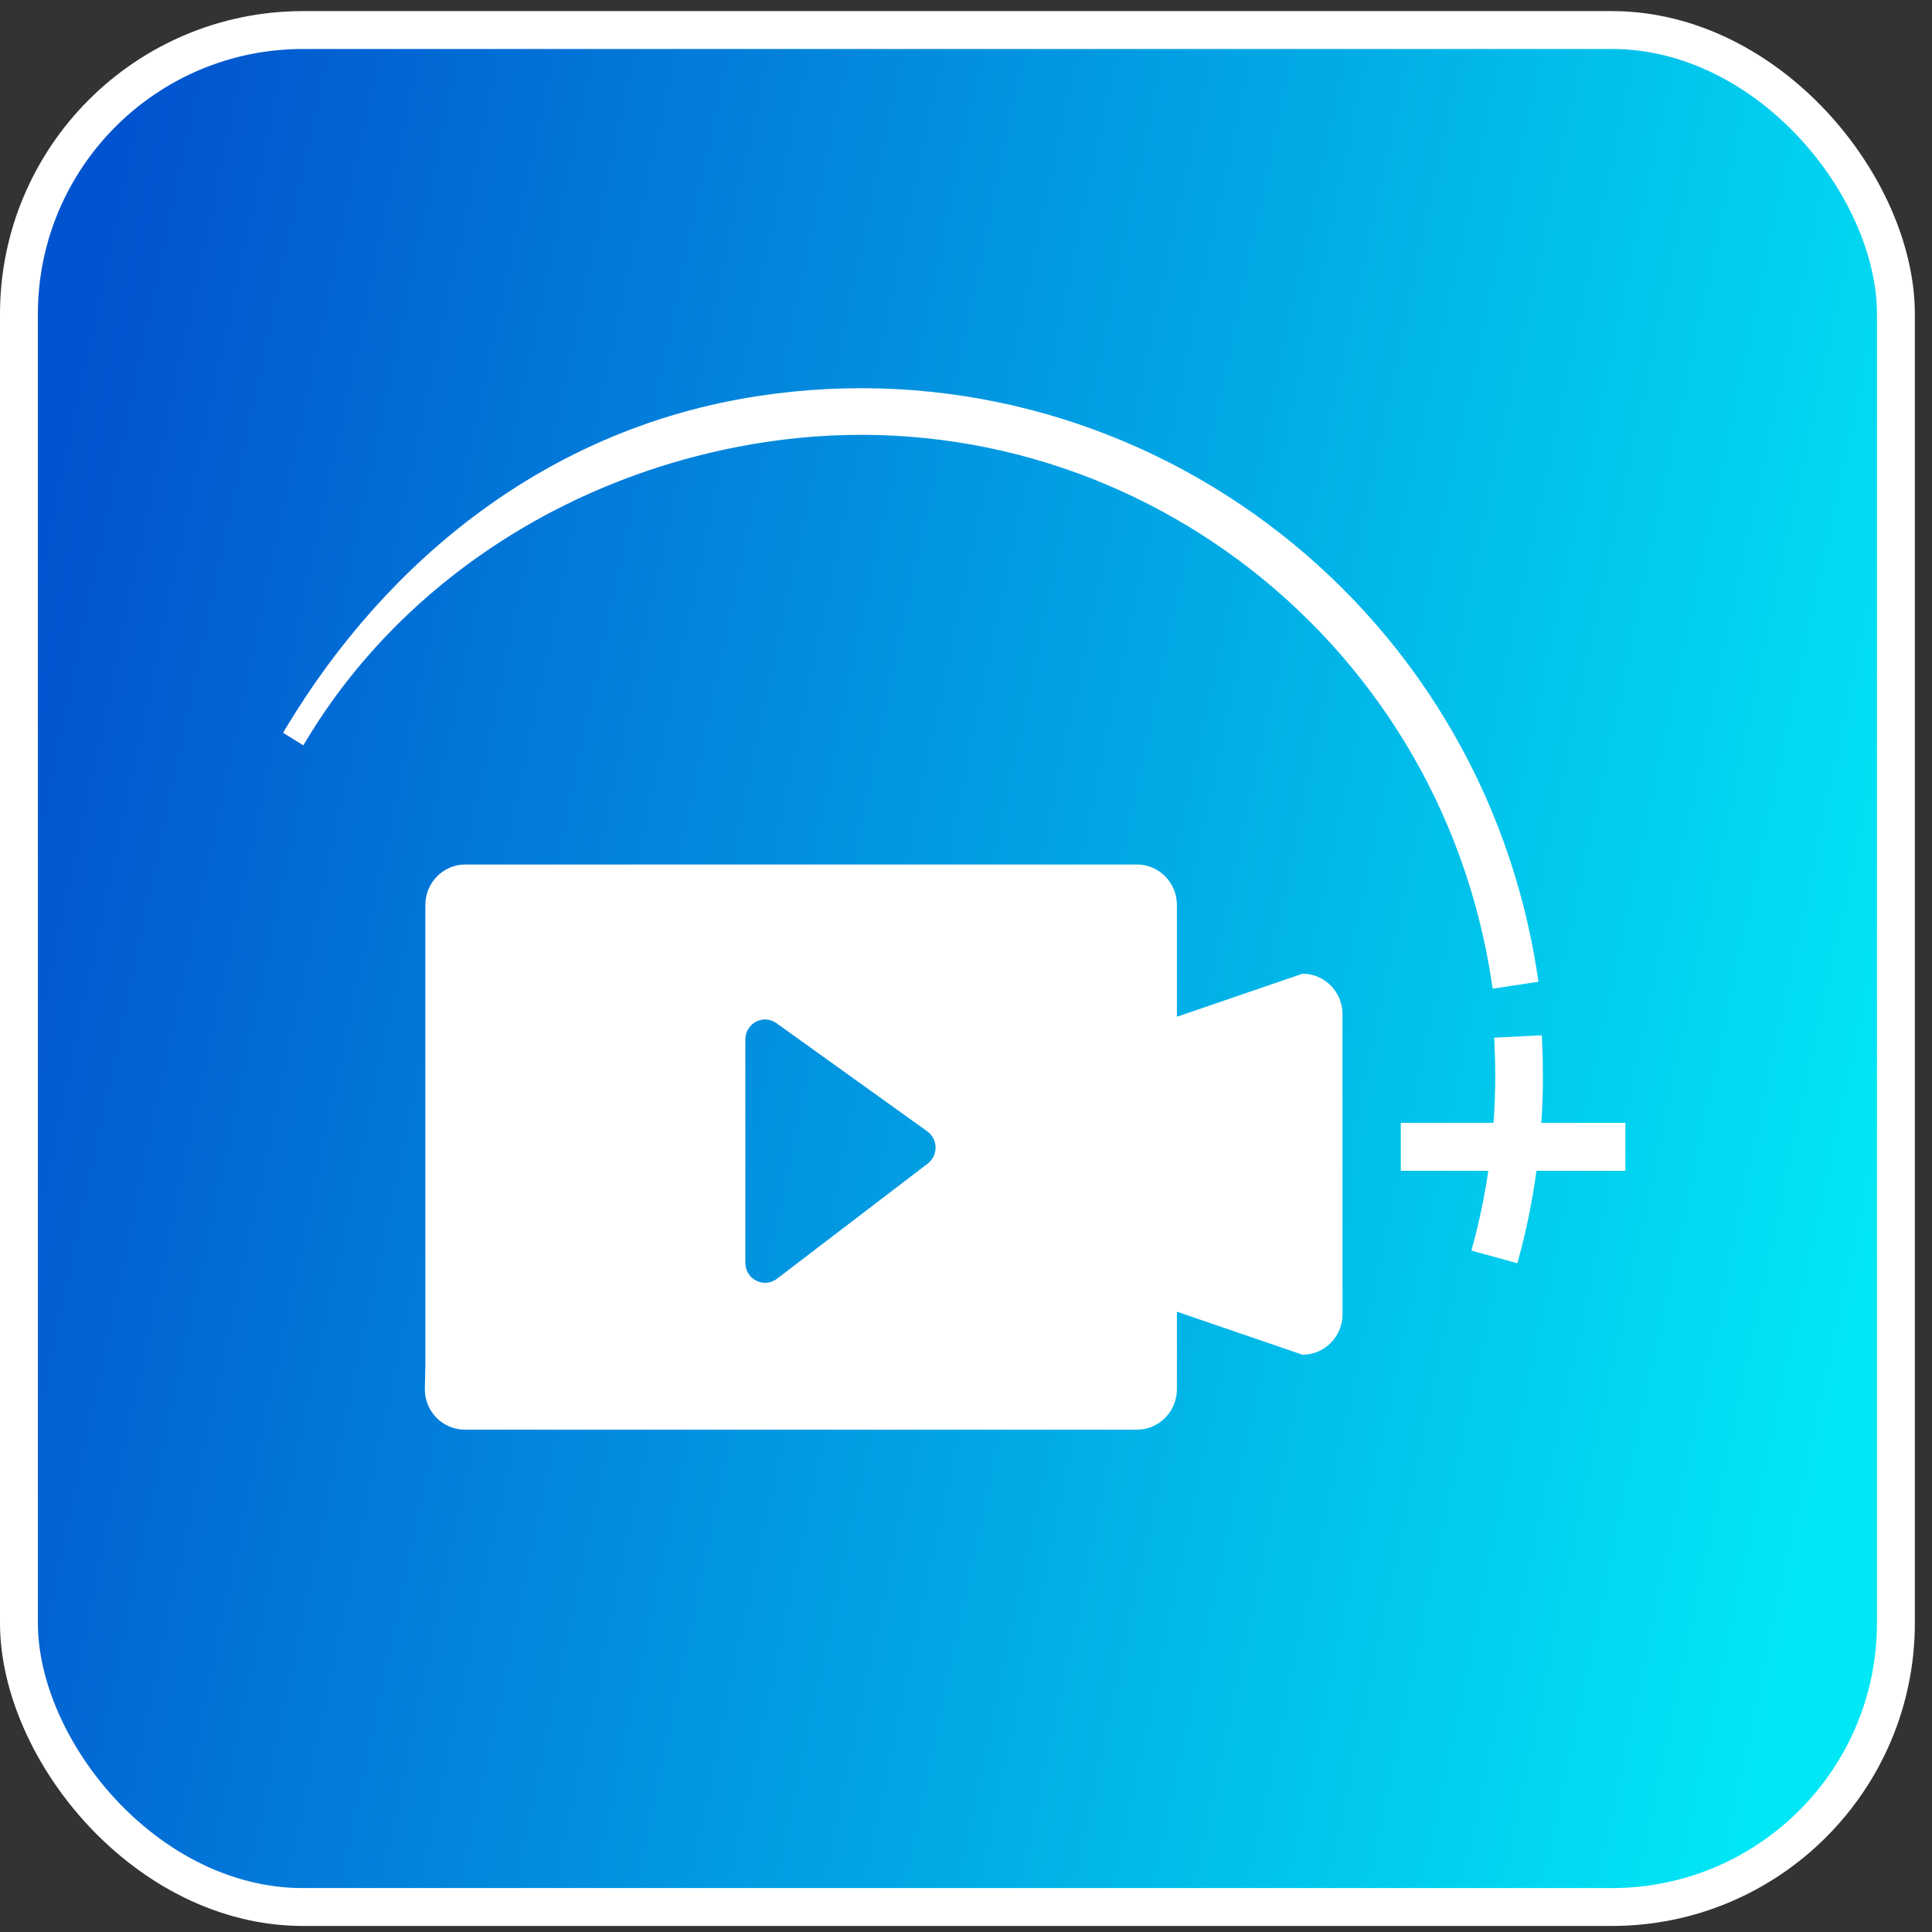
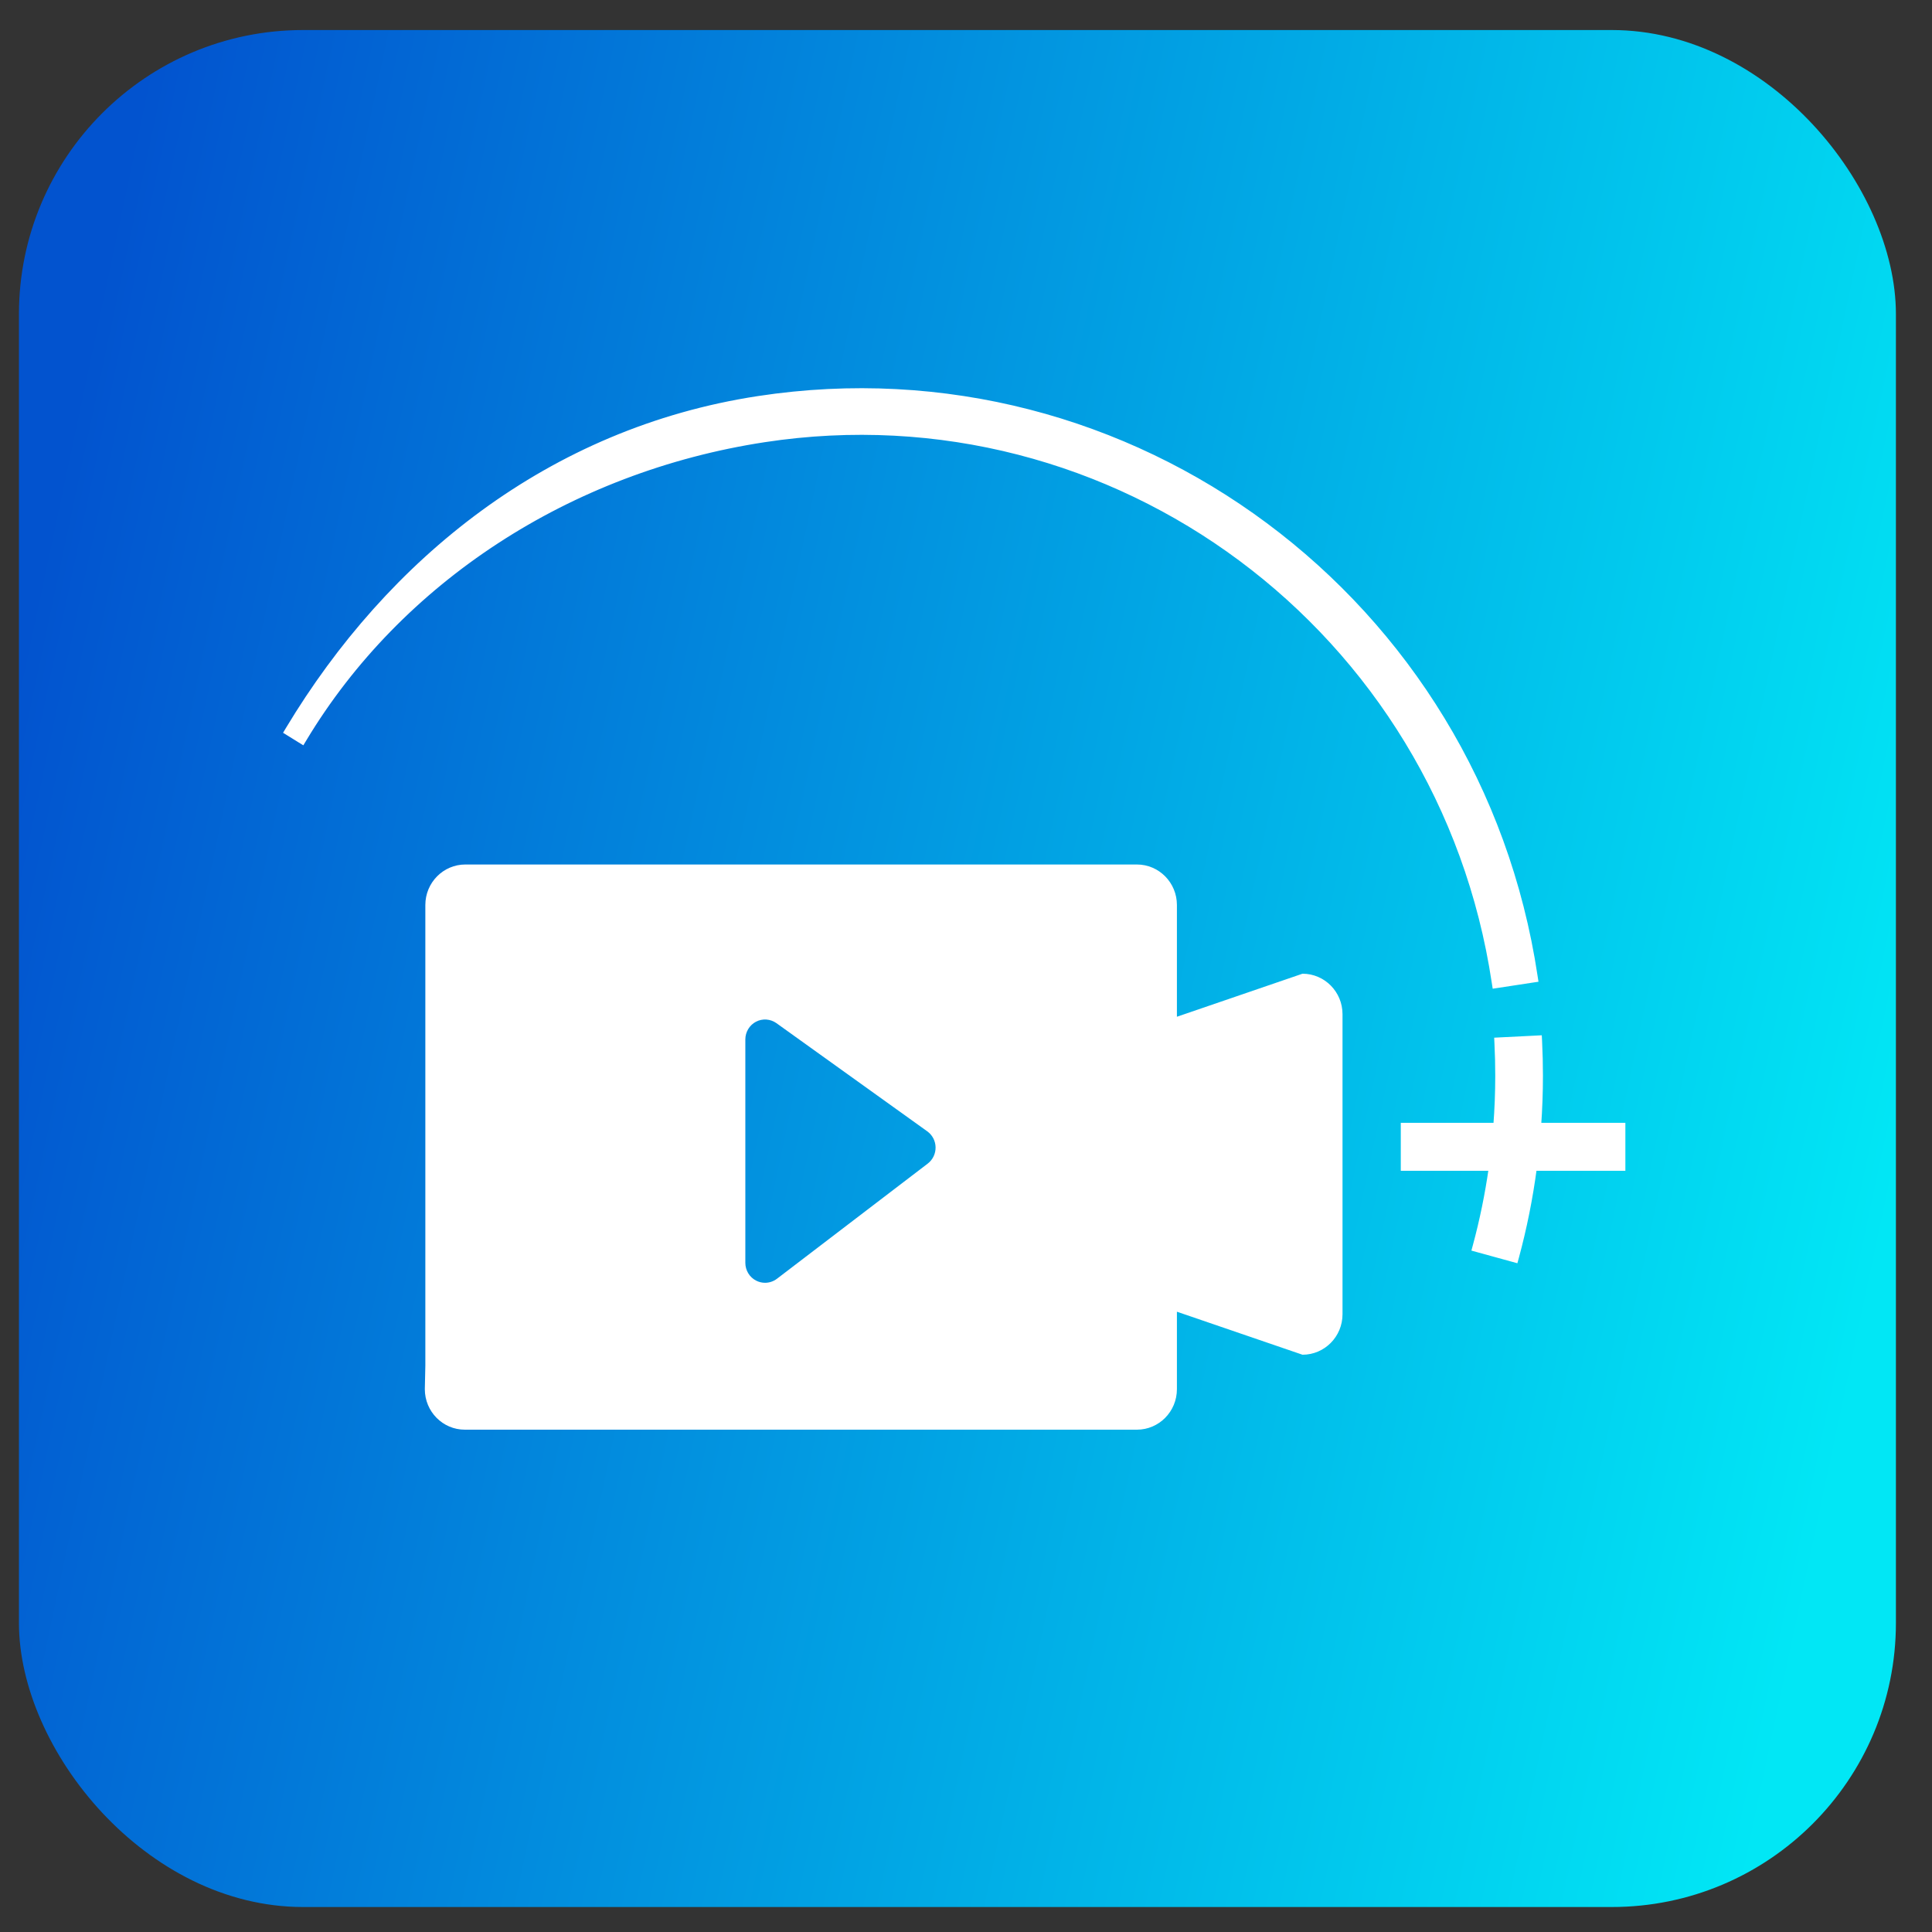
<svg xmlns="http://www.w3.org/2000/svg" width="102" height="102" viewBox="0 0 102 102" fill="none">
  <rect x="0" y="0" width="102" height="102" fill="#333333" stroke="none" />
  <rect x="1" y="1.586" width="99.095" height="99.095" rx="15" fill="url(#paint0_linear_494_46245)" />
-   <rect x="1" y="1.586" width="99.095" height="99.095" rx="15" stroke="white" stroke-width="2" />
  <path d="M68.765 51.407L62.135 53.679V47.779C62.135 46.598 61.189 45.641 60.022 45.641H54.312H33.551H24.569C23.402 45.641 22.456 46.598 22.456 47.779V65.408V72.103L22.429 73.342C22.429 74.523 23.374 75.48 24.541 75.48H48.575H60.023C61.189 75.48 62.135 74.523 62.135 73.342V72.632V69.252L68.766 71.523C69.932 71.523 70.878 70.566 70.878 69.385V53.545C70.878 52.364 69.932 51.407 68.765 51.407ZM48.981 61.431L41.018 67.513C40.834 67.653 40.612 67.725 40.391 67.725C40.232 67.725 40.073 67.688 39.926 67.614C39.573 67.437 39.35 67.07 39.35 66.671V54.878C39.35 54.485 39.567 54.123 39.913 53.941C40.256 53.762 40.674 53.791 40.992 54.018L48.955 59.729C49.227 59.924 49.389 60.237 49.394 60.573C49.399 60.91 49.246 61.227 48.981 61.431Z" fill="white" />
  <path d="M81.26 54.976C81.289 55.579 81.305 56.187 81.305 56.798C81.305 57.684 81.272 58.562 81.21 59.433H85.657V61.658H80.983C80.771 63.258 80.456 64.826 80.043 66.353L80.002 66.503L79.853 66.462L78.02 65.958L77.872 65.917L77.912 65.769C78.274 64.43 78.555 63.058 78.754 61.658H74.109V59.433H78.995C79.061 58.563 79.096 57.685 79.096 56.798C79.096 56.223 79.082 55.652 79.054 55.085L79.047 54.931L79.201 54.923L81.098 54.828L81.252 54.82L81.26 54.976ZM40.034 21.064C59.698 18.061 78.048 31.711 81.024 51.548L81.048 51.701L80.894 51.724L79.089 52L78.936 52.023L78.912 51.87C76.112 33.206 58.849 20.368 40.355 23.192C30.016 24.771 21.072 30.642 16.044 39.002L15.963 39.136L15.83 39.054L15.285 38.716L15.155 38.636L15.233 38.505C20.575 29.625 29.041 22.744 40.034 21.064Z" fill="white" stroke="white" stroke-width="0.309" />
  <defs>
    <linearGradient id="paint0_linear_494_46245" x1="94.754" y1="87.616" x2="-5.605" y2="66.339" gradientUnits="userSpaceOnUse">
      <stop stop-color="#01E7F5" />
      <stop offset="1" stop-color="#0253CF" />
    </linearGradient>
  </defs>
</svg>